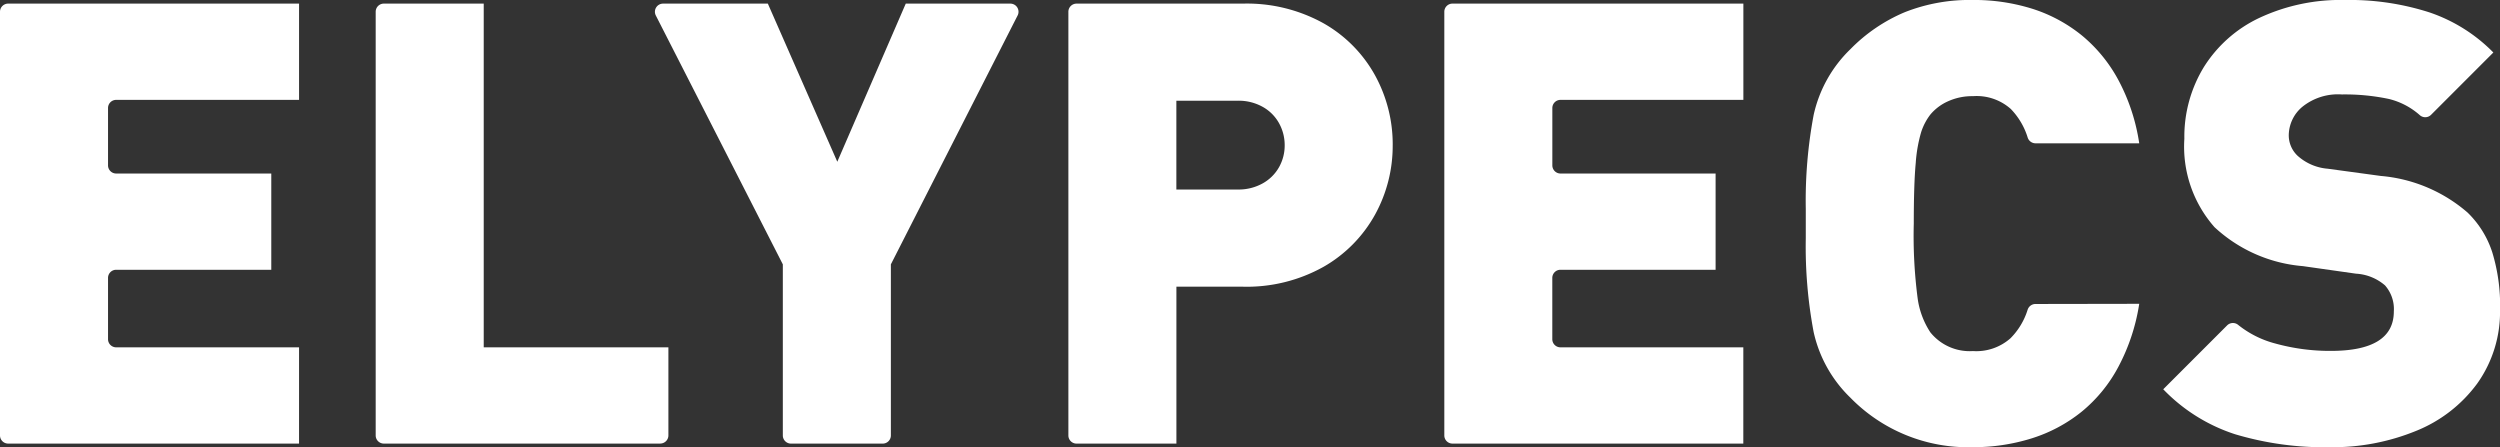
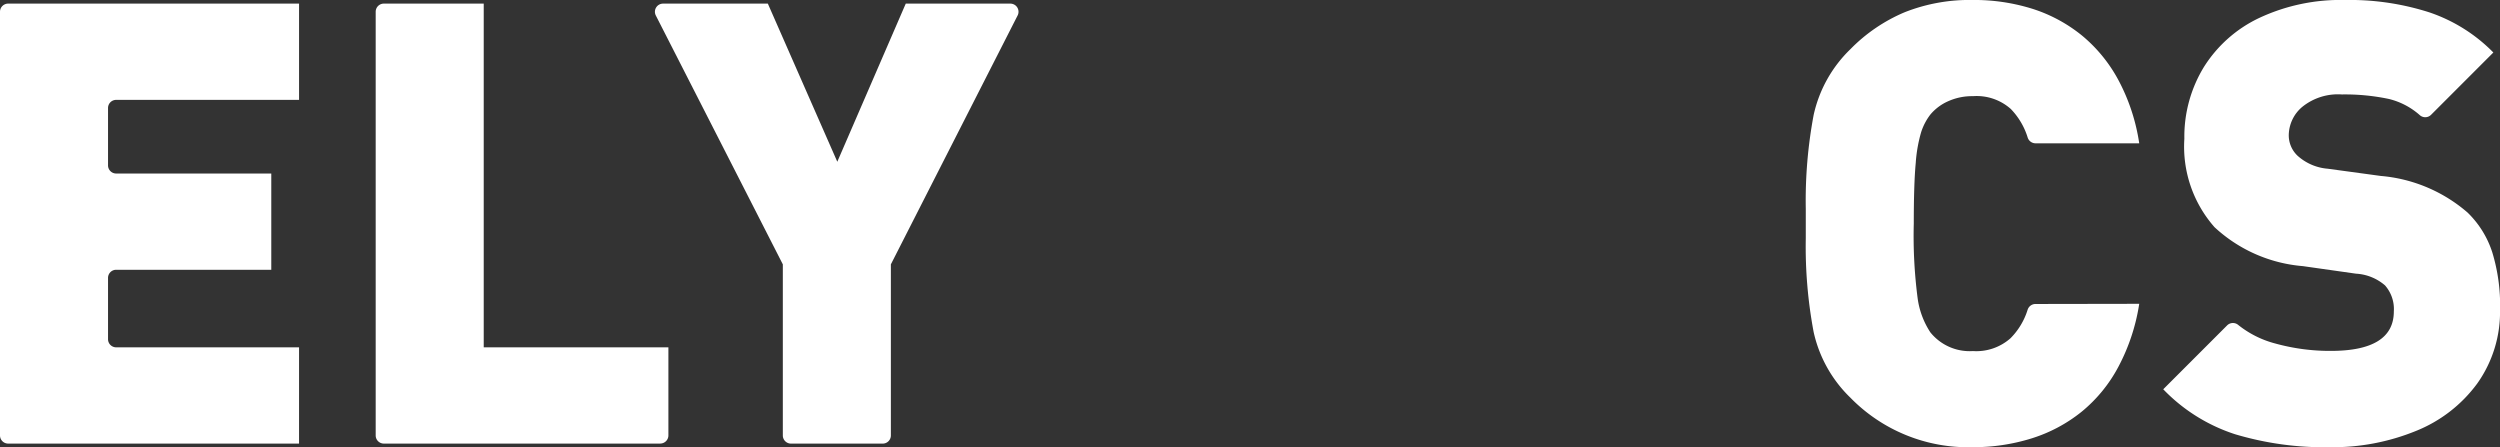
<svg xmlns="http://www.w3.org/2000/svg" data-name="그룹 21780" width="170.328" height="30.469" viewBox="0 0 170.328 30.469">
  <rect x="0" y="0" width="170.328" height="30.469" fill="#333333" stroke="none" />
  <defs>
    <clipPath id="xiqi47trga">
      <path data-name="사각형 9070" style="fill:#fff" d="M0 0h170.328v30.469H0z" />
    </clipPath>
  </defs>
  <g data-name="그룹 21779" style="clip-path:url(#xiqi47trga)">
    <path data-name="패스 15838" d="M20.374 30.89H.555A.555.555 0 0 1 0 30.335V1.469A.555.555 0 0 1 .555.914h19.82v6.559H7.915a.555.555 0 0 0-.555.555v3.907a.555.555 0 0 0 .555.555h10.568v6.558H7.915a.555.555 0 0 0-.555.555v4.174a.555.555 0 0 0 .555.555h12.46z" transform="translate(0 -.668)" style="fill:#fff" />
    <path data-name="패스 15839" d="M114.37 30.89H95.537a.555.555 0 0 1-.555-.555V1.469a.555.555 0 0 1 .555-.555h6.806v23.418h12.582v6a.555.555 0 0 1-.555.555" transform="translate(-69.386 -.668)" style="fill:#fff" />
    <path data-name="패스 15840" d="m190.285 1.722-8.635 16.957v11.657a.555.555 0 0 1-.555.555h-6.251a.555.555 0 0 1-.555-.555V18.679l-8.654-16.957a.555.555 0 0 1 .494-.807h7.139L178 11.688 182.664.915h7.127a.555.555 0 0 1 .495.807" transform="translate(-120.954 -.668)" style="fill:#fff" />
-     <path data-name="패스 15841" d="M292.19 10.558a9.7 9.7 0 0 1-1.2 4.728 9.232 9.232 0 0 1-3.506 3.557 10.7 10.7 0 0 1-5.53 1.357h-4.5v10.691h-6.805a.555.555 0 0 1-.555-.555V1.47a.555.555 0 0 1 .555-.555h11.317a10.751 10.751 0 0 1 5.525 1.347 9.161 9.161 0 0 1 3.5 3.546 9.753 9.753 0 0 1 1.2 4.749m-7.36.01a3.069 3.069 0 0 0-.382-1.5 2.864 2.864 0 0 0-1.113-1.117 3.357 3.357 0 0 0-1.7-.42h-4.185v6.05h4.185a3.357 3.357 0 0 0 1.7-.42 2.882 2.882 0 0 0 1.113-1.107 3.008 3.008 0 0 0 .382-1.485" transform="translate(-197.304 -.668)" style="fill:#fff" />
-     <path data-name="패스 15842" d="M385.516 30.89H365.7a.555.555 0 0 1-.555-.555V1.469a.555.555 0 0 1 .555-.555h19.82v6.559h-12.46a.555.555 0 0 0-.555.555v3.907a.555.555 0 0 0 .555.555h10.568v6.558h-10.571a.555.555 0 0 0-.555.555v4.174a.555.555 0 0 0 .555.555h12.46z" transform="translate(-266.742 -.668)" style="fill:#fff" />
    <path data-name="패스 15843" d="M479.256 20.7a13.478 13.478 0 0 1-1.407 4.266 10 10 0 0 1-2.526 3.094 10.346 10.346 0 0 1-3.4 1.809 13.3 13.3 0 0 1-4.026.6 11.21 11.21 0 0 1-8.319-3.372 8.884 8.884 0 0 1-2.506-4.482 31.46 31.46 0 0 1-.534-6.374v-2.013a31.623 31.623 0 0 1 .534-6.384 8.885 8.885 0 0 1 2.506-4.492 11.344 11.344 0 0 1 3.7-2.518A12 12 0 0 1 467.9 0a13.246 13.246 0 0 1 4.1.607 10.29 10.29 0 0 1 3.349 1.809 10.179 10.179 0 0 1 2.5 3.063 13.271 13.271 0 0 1 1.407 4.286h-7.073a.563.563 0 0 1-.529-.4 4.849 4.849 0 0 0-1.146-1.938 3.5 3.5 0 0 0-2.58-.874 3.972 3.972 0 0 0-1.7.35 3.332 3.332 0 0 0-1.2.9A3.946 3.946 0 0 0 464.4 9a9.784 9.784 0 0 0-.37 2.1q-.134 1.408-.134 4.143a32.877 32.877 0 0 0 .267 5.109 5.6 5.6 0 0 0 .863 2.293 3.442 3.442 0 0 0 2.9 1.275 3.509 3.509 0 0 0 2.56-.874 4.759 4.759 0 0 0 1.166-1.939.563.563 0 0 1 .529-.395z" transform="translate(-333.508 -.001)" style="fill:#fff" />
    <path data-name="패스 15844" d="M569.854 21.053a8.41 8.41 0 0 1-1.553 5.078 9.612 9.612 0 0 1-4.194 3.238 15.017 15.017 0 0 1-5.829 1.1 21.262 21.262 0 0 1-6.476-.884 11.87 11.87 0 0 1-4.893-3.063l4.357-4.357a.562.562 0 0 1 .761-.019 6.792 6.792 0 0 0 2.53 1.261 13.953 13.953 0 0 0 3.763.5q4.3 0 4.3-2.693a2.441 2.441 0 0 0-.6-1.768 3.3 3.3 0 0 0-1.974-.8l-3.618-.514a10.053 10.053 0 0 1-6.024-2.653 8.291 8.291 0 0 1-2.056-6.024 9.107 9.107 0 0 1 1.326-4.882 8.982 8.982 0 0 1 3.8-3.362A13.066 13.066 0 0 1 559.286 0a17.777 17.777 0 0 1 5.787.853 11.085 11.085 0 0 1 4.327 2.724l-4.25 4.251a.559.559 0 0 1-.764.015 4.926 4.926 0 0 0-2.1-1.1 14.448 14.448 0 0 0-3.207-.308 3.868 3.868 0 0 0-2.693.843 2.553 2.553 0 0 0-.925 1.933 1.912 1.912 0 0 0 .6 1.4 3.482 3.482 0 0 0 2.056.884l3.619.493a10.368 10.368 0 0 1 5.9 2.487 6.57 6.57 0 0 1 1.7 2.745 12.472 12.472 0 0 1 .524 3.835" transform="translate(-399.525)" style="fill:#fff" />
  </g>
</svg>